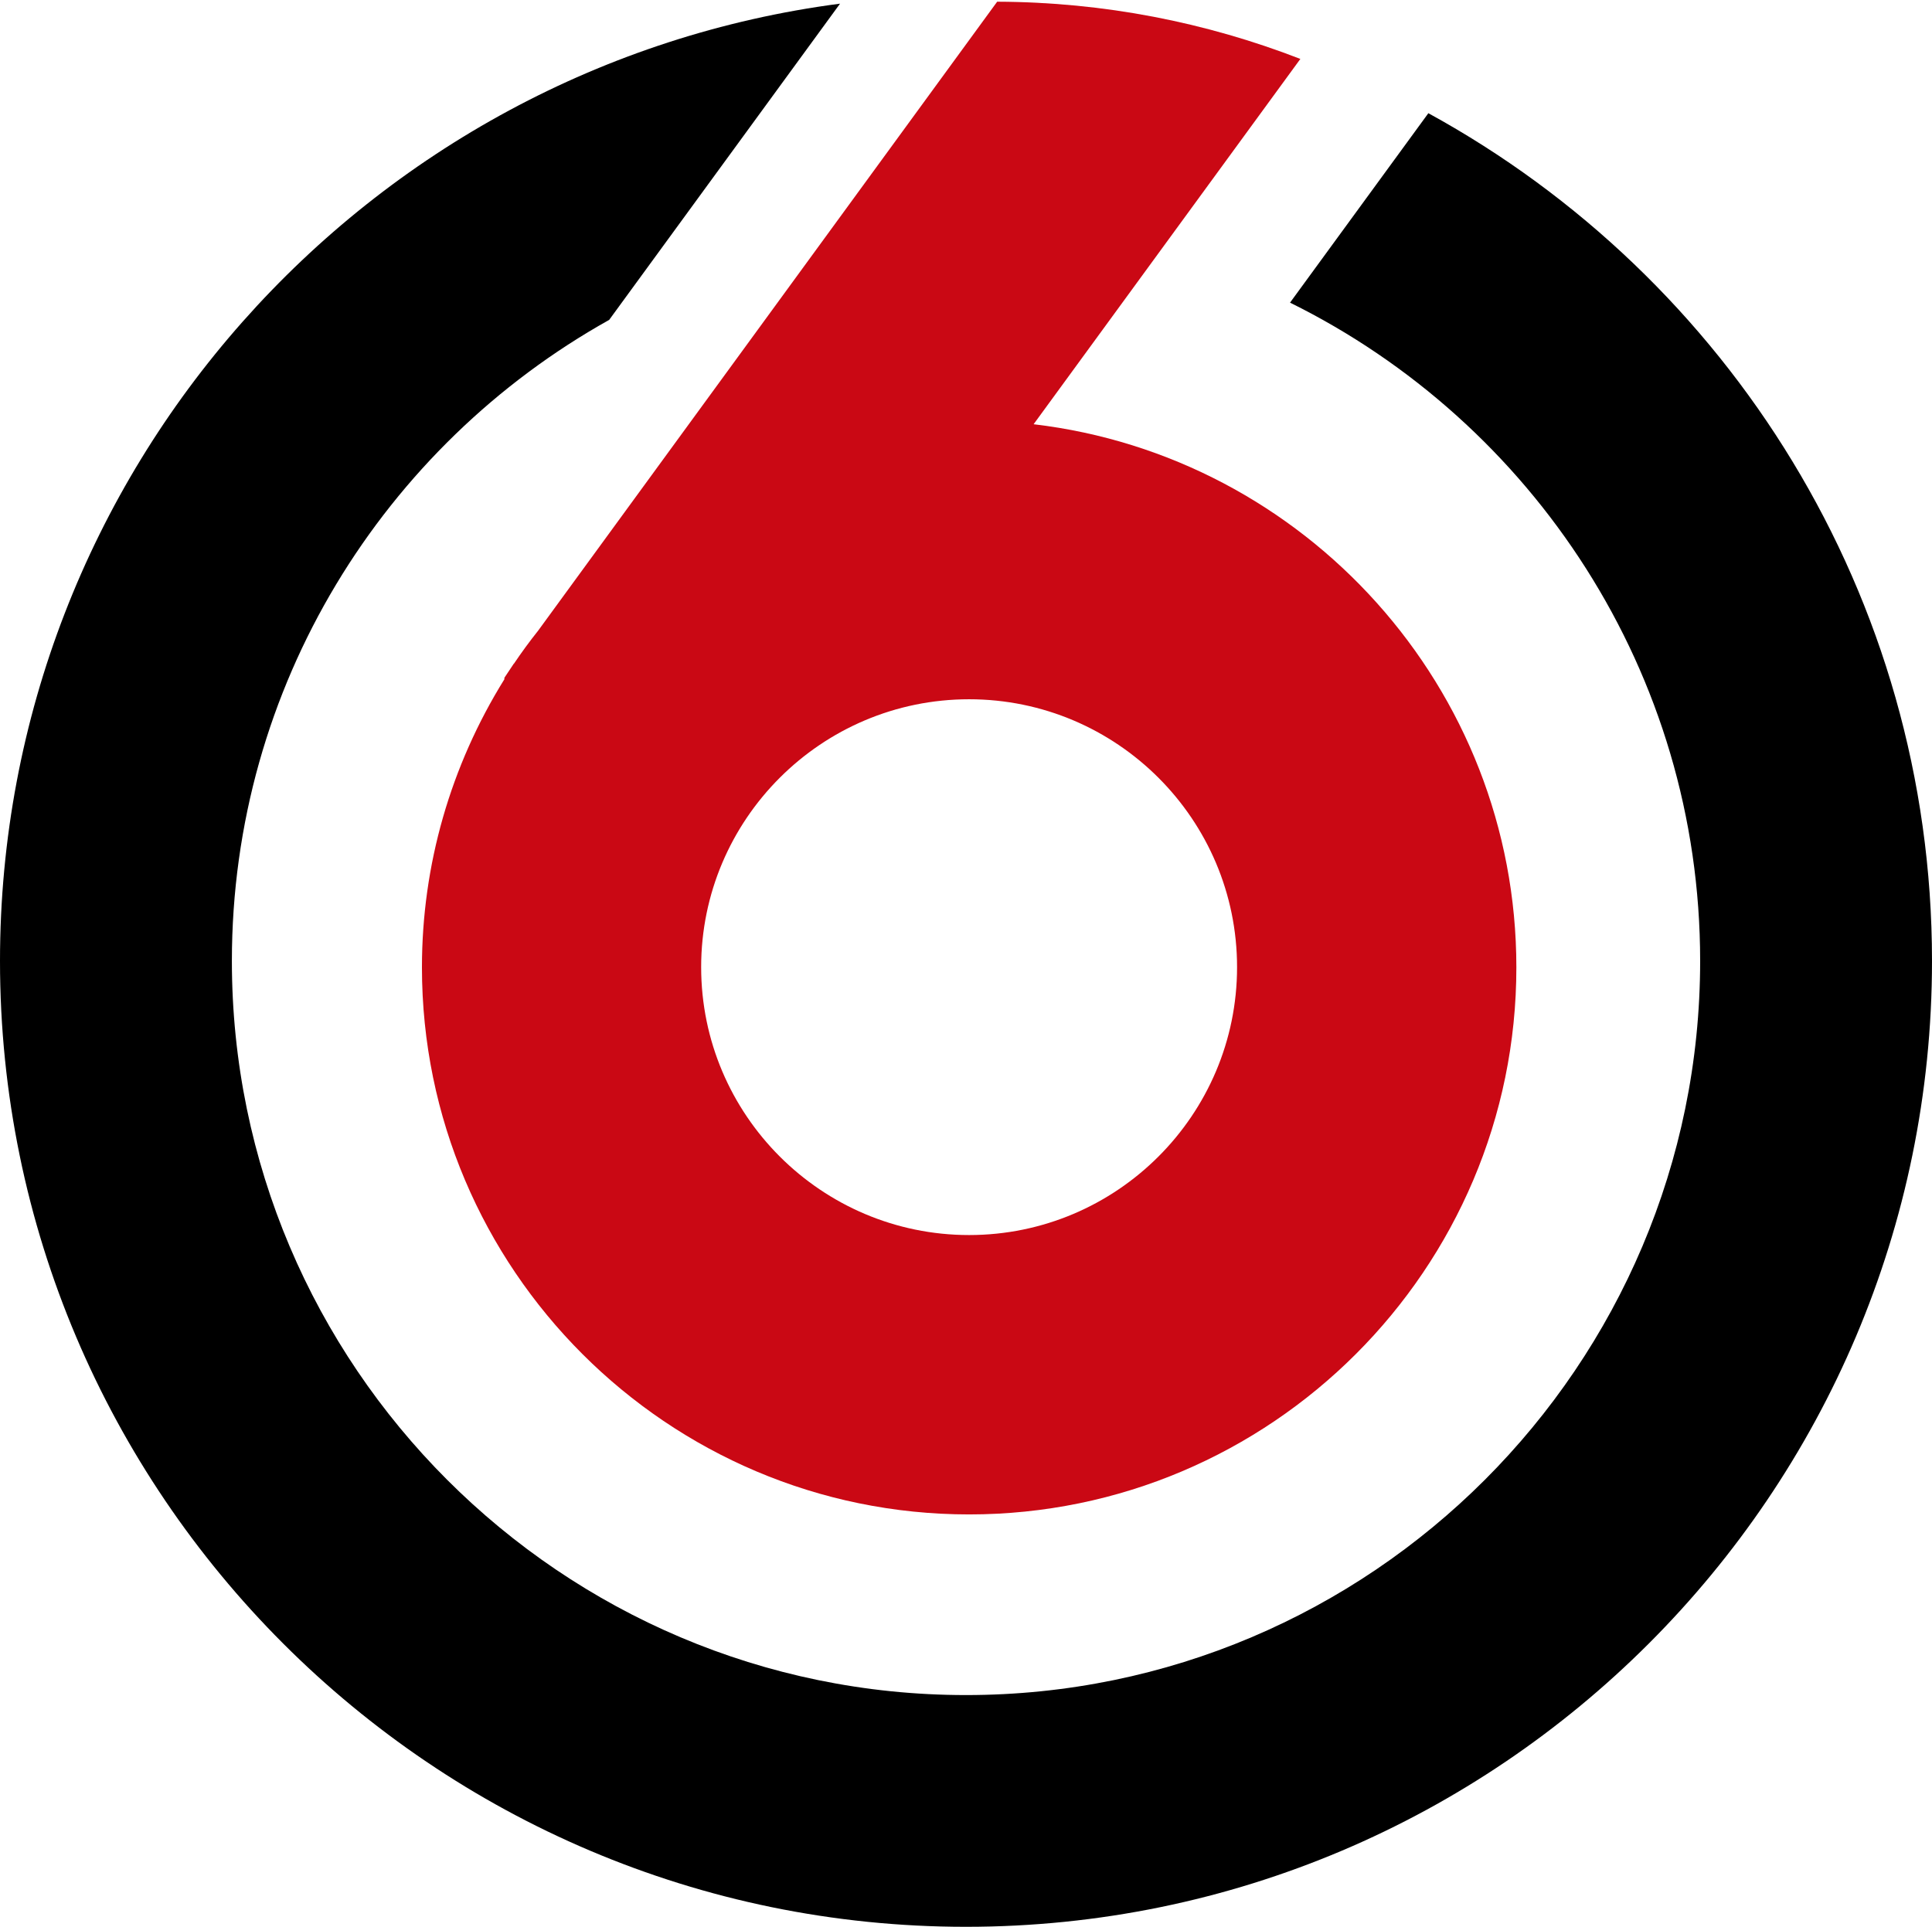
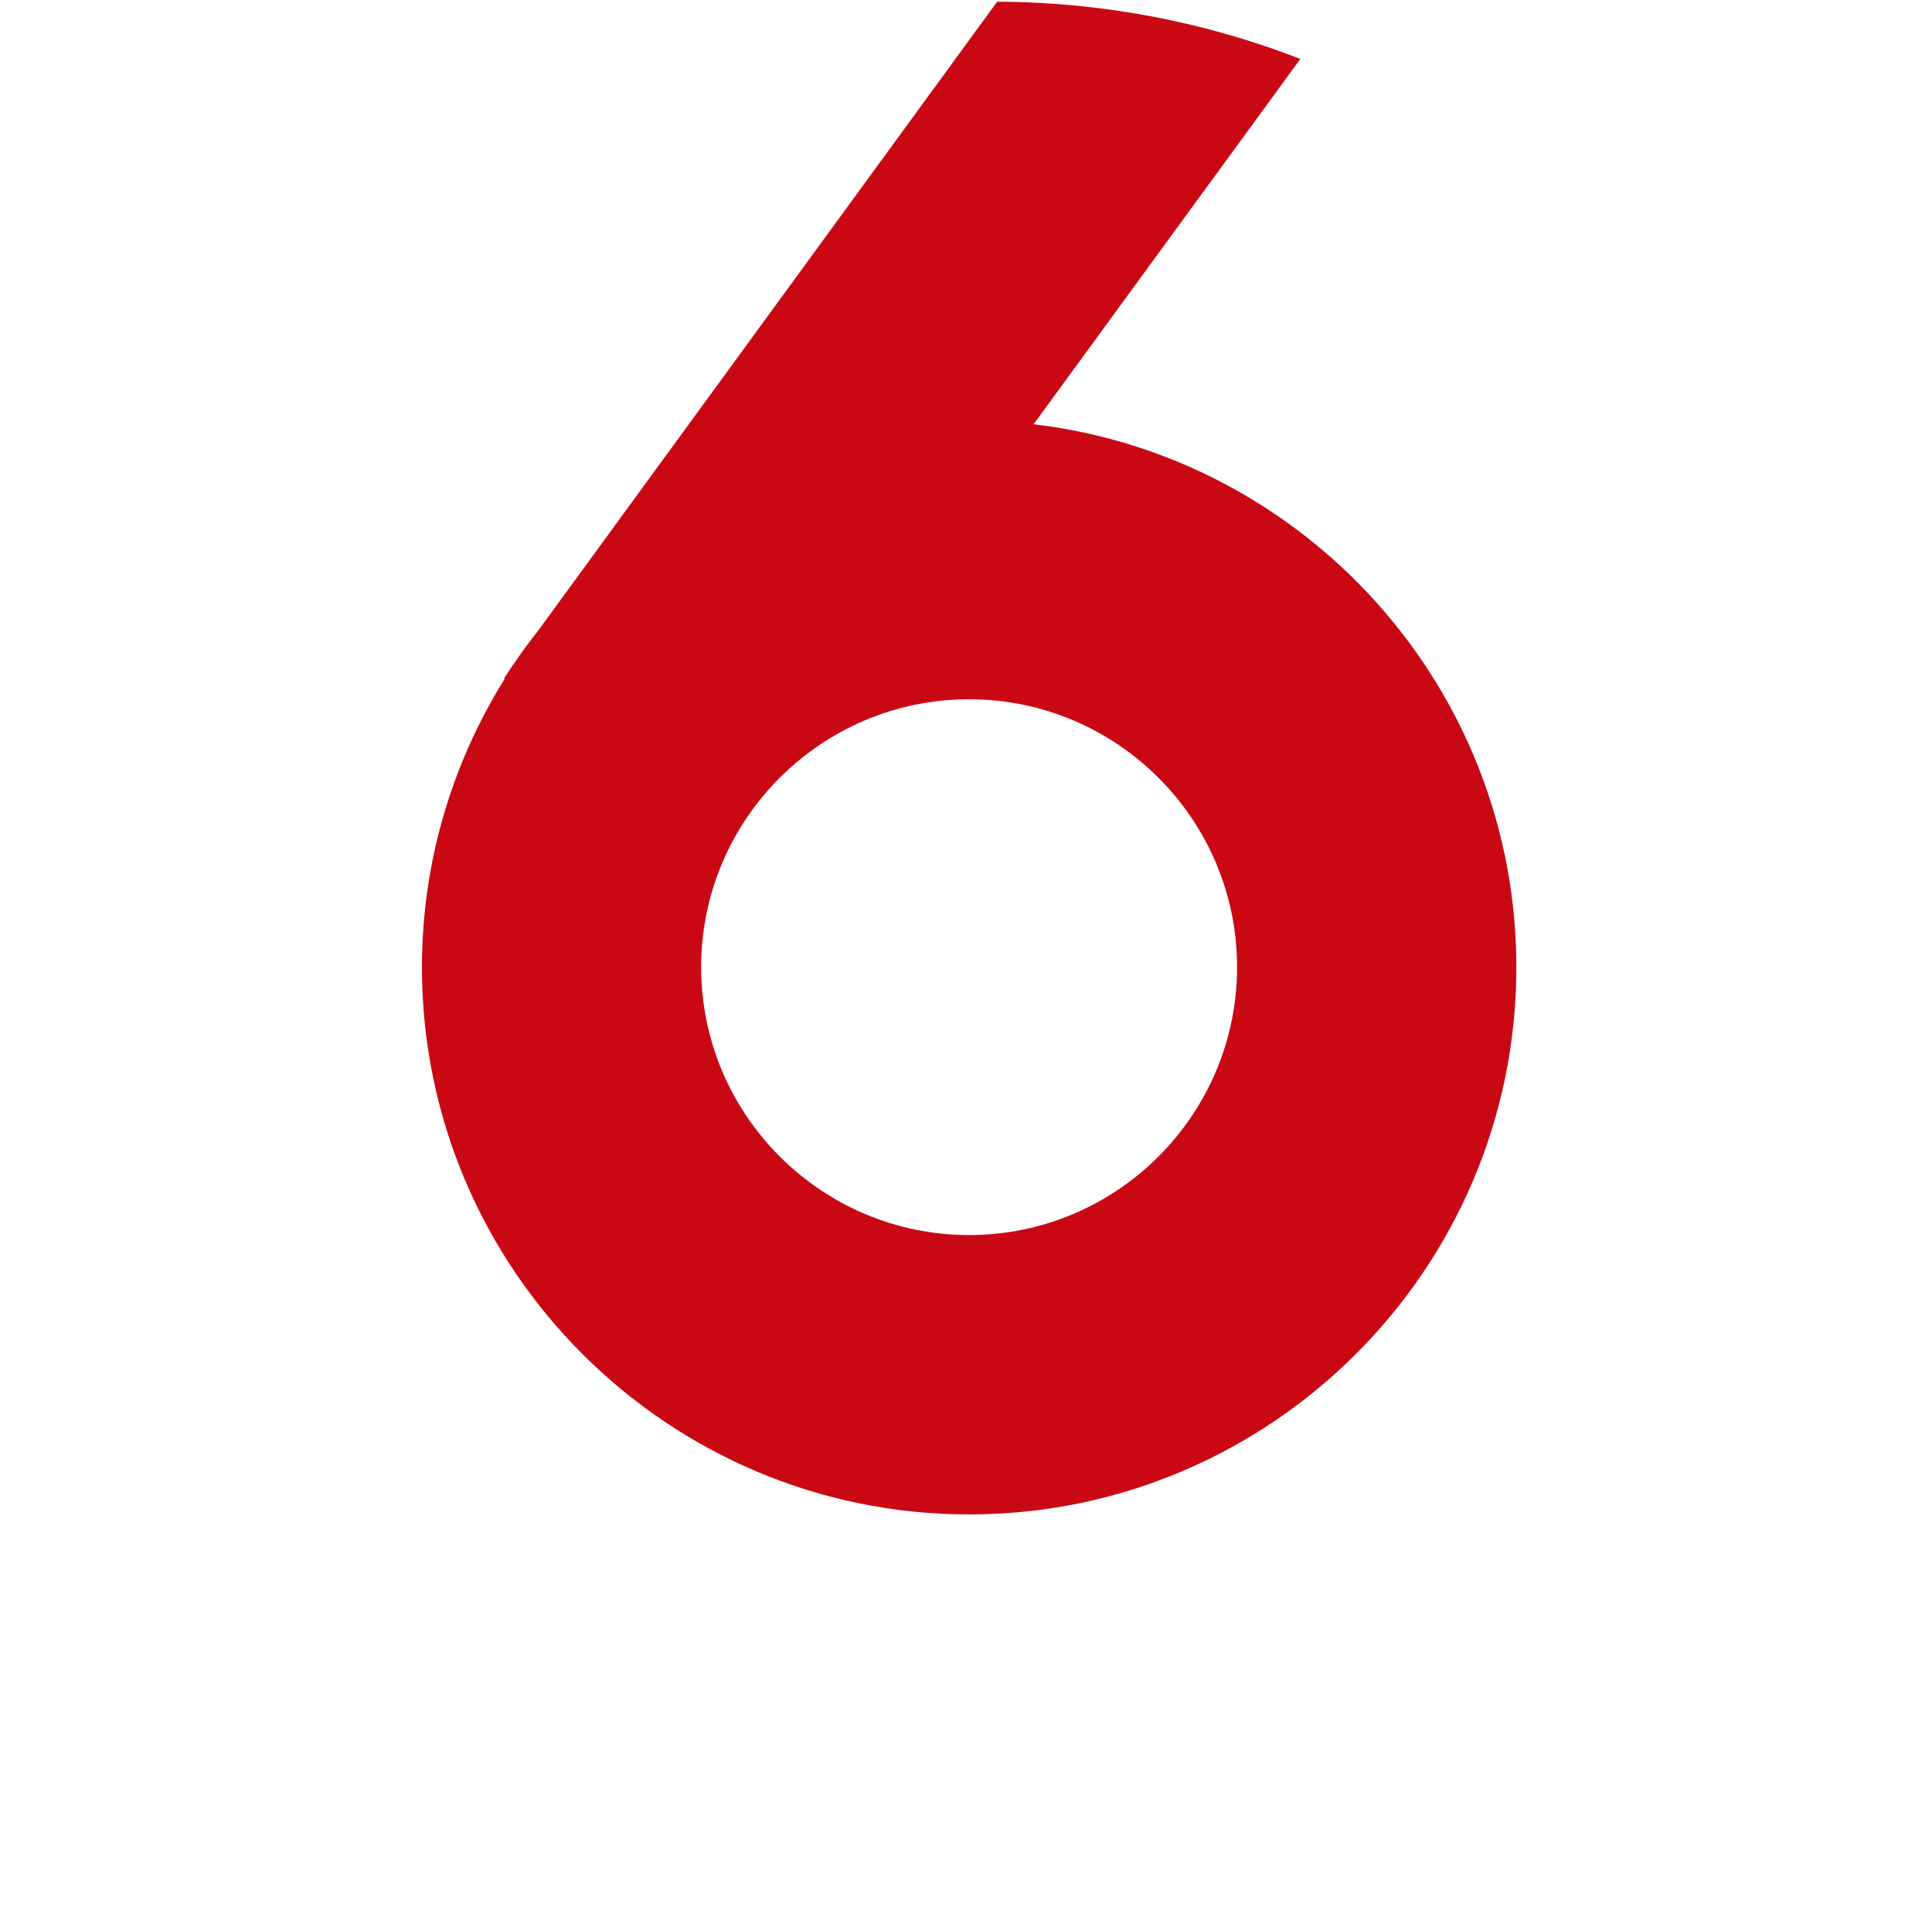
<svg xmlns="http://www.w3.org/2000/svg" xmlns:ns1="http://sodipodi.sourceforge.net/DTD/sodipodi-0.dtd" xmlns:ns2="http://www.inkscape.org/namespaces/inkscape" version="1.1" id="Layer_1" x="0px" y="0px" width="400" height="399" viewBox="0 0 400 399" enable-background="new 0 0 595.275 841.89" xml:space="preserve" ns1:docname="TV6_logo_2016.svg" ns2:version="0.92.5 (2060ec1f9f, 2020-04-08)">
  <defs id="defs7" />
  <ns1:namedview pagecolor="#ffffff" bordercolor="#666666" borderopacity="1" objecttolerance="10" gridtolerance="10" guidetolerance="10" ns2:pageopacity="0" ns2:pageshadow="2" ns2:window-width="1920" ns2:window-height="1046" id="namedview5" showgrid="false" ns2:zoom="0.83647719" ns2:cx="155.78181" ns2:cy="267.12712" ns2:window-x="-11" ns2:window-y="-11" ns2:window-maximized="1" ns2:current-layer="Layer_1" />
-   <path d="m 295.728,23.443 c 62.076,33.987 104.272,99.923 104.272,175.55 0,110.291 -89.715,200.007 -200,200.007 C 89.715,399 -7.0282972e-6,309.285 -7.0282972e-6,198.993 -7.0282972e-6,97.562 75.922,13.571 173.922,0.756 l -47.8,65.487 C 79.569,92.248 48.008,141.991 48.008,198.993 c 0,83.818 68.181,152.019 151.992,152.019 83.804,0 151.999,-68.201 151.999,-152.019 0,-59.723 -34.67,-111.504 -84.91,-136.323 l 28.638,-39.228 z" id="path10" style="fill:#000000;fill-opacity:1" />
  <path d="m 106.399,137.399 -1.972,2.959 v 0.3 c -11.135,17.923 -17.068,38.447 -17.068,59.662 0,62.474 50.834,113.285 113.282,113.285 62.477,0 113.306,-50.811 113.306,-113.285 0,-57.944 -43.75,-105.838 -99.95,-112.47 l 55.229,-75.646 C 249.723,4.639 228.573,0.428 206.452,0.352 L 111.395,130.625 c -1.709,2.142 -3.435,4.496 -4.996,6.822 z m 94.242,7.403 c 30.6,0 55.48,24.88 55.48,55.471 0,30.594 -24.88,55.479 -55.48,55.479 -30.574,0 -55.473,-24.885 -55.473,-55.479 -6.4e-4,-30.591 24.885,-55.471 55.473,-55.471 z" id="path14" style="fill:#CA0814;fill-opacity:1" />
</svg>